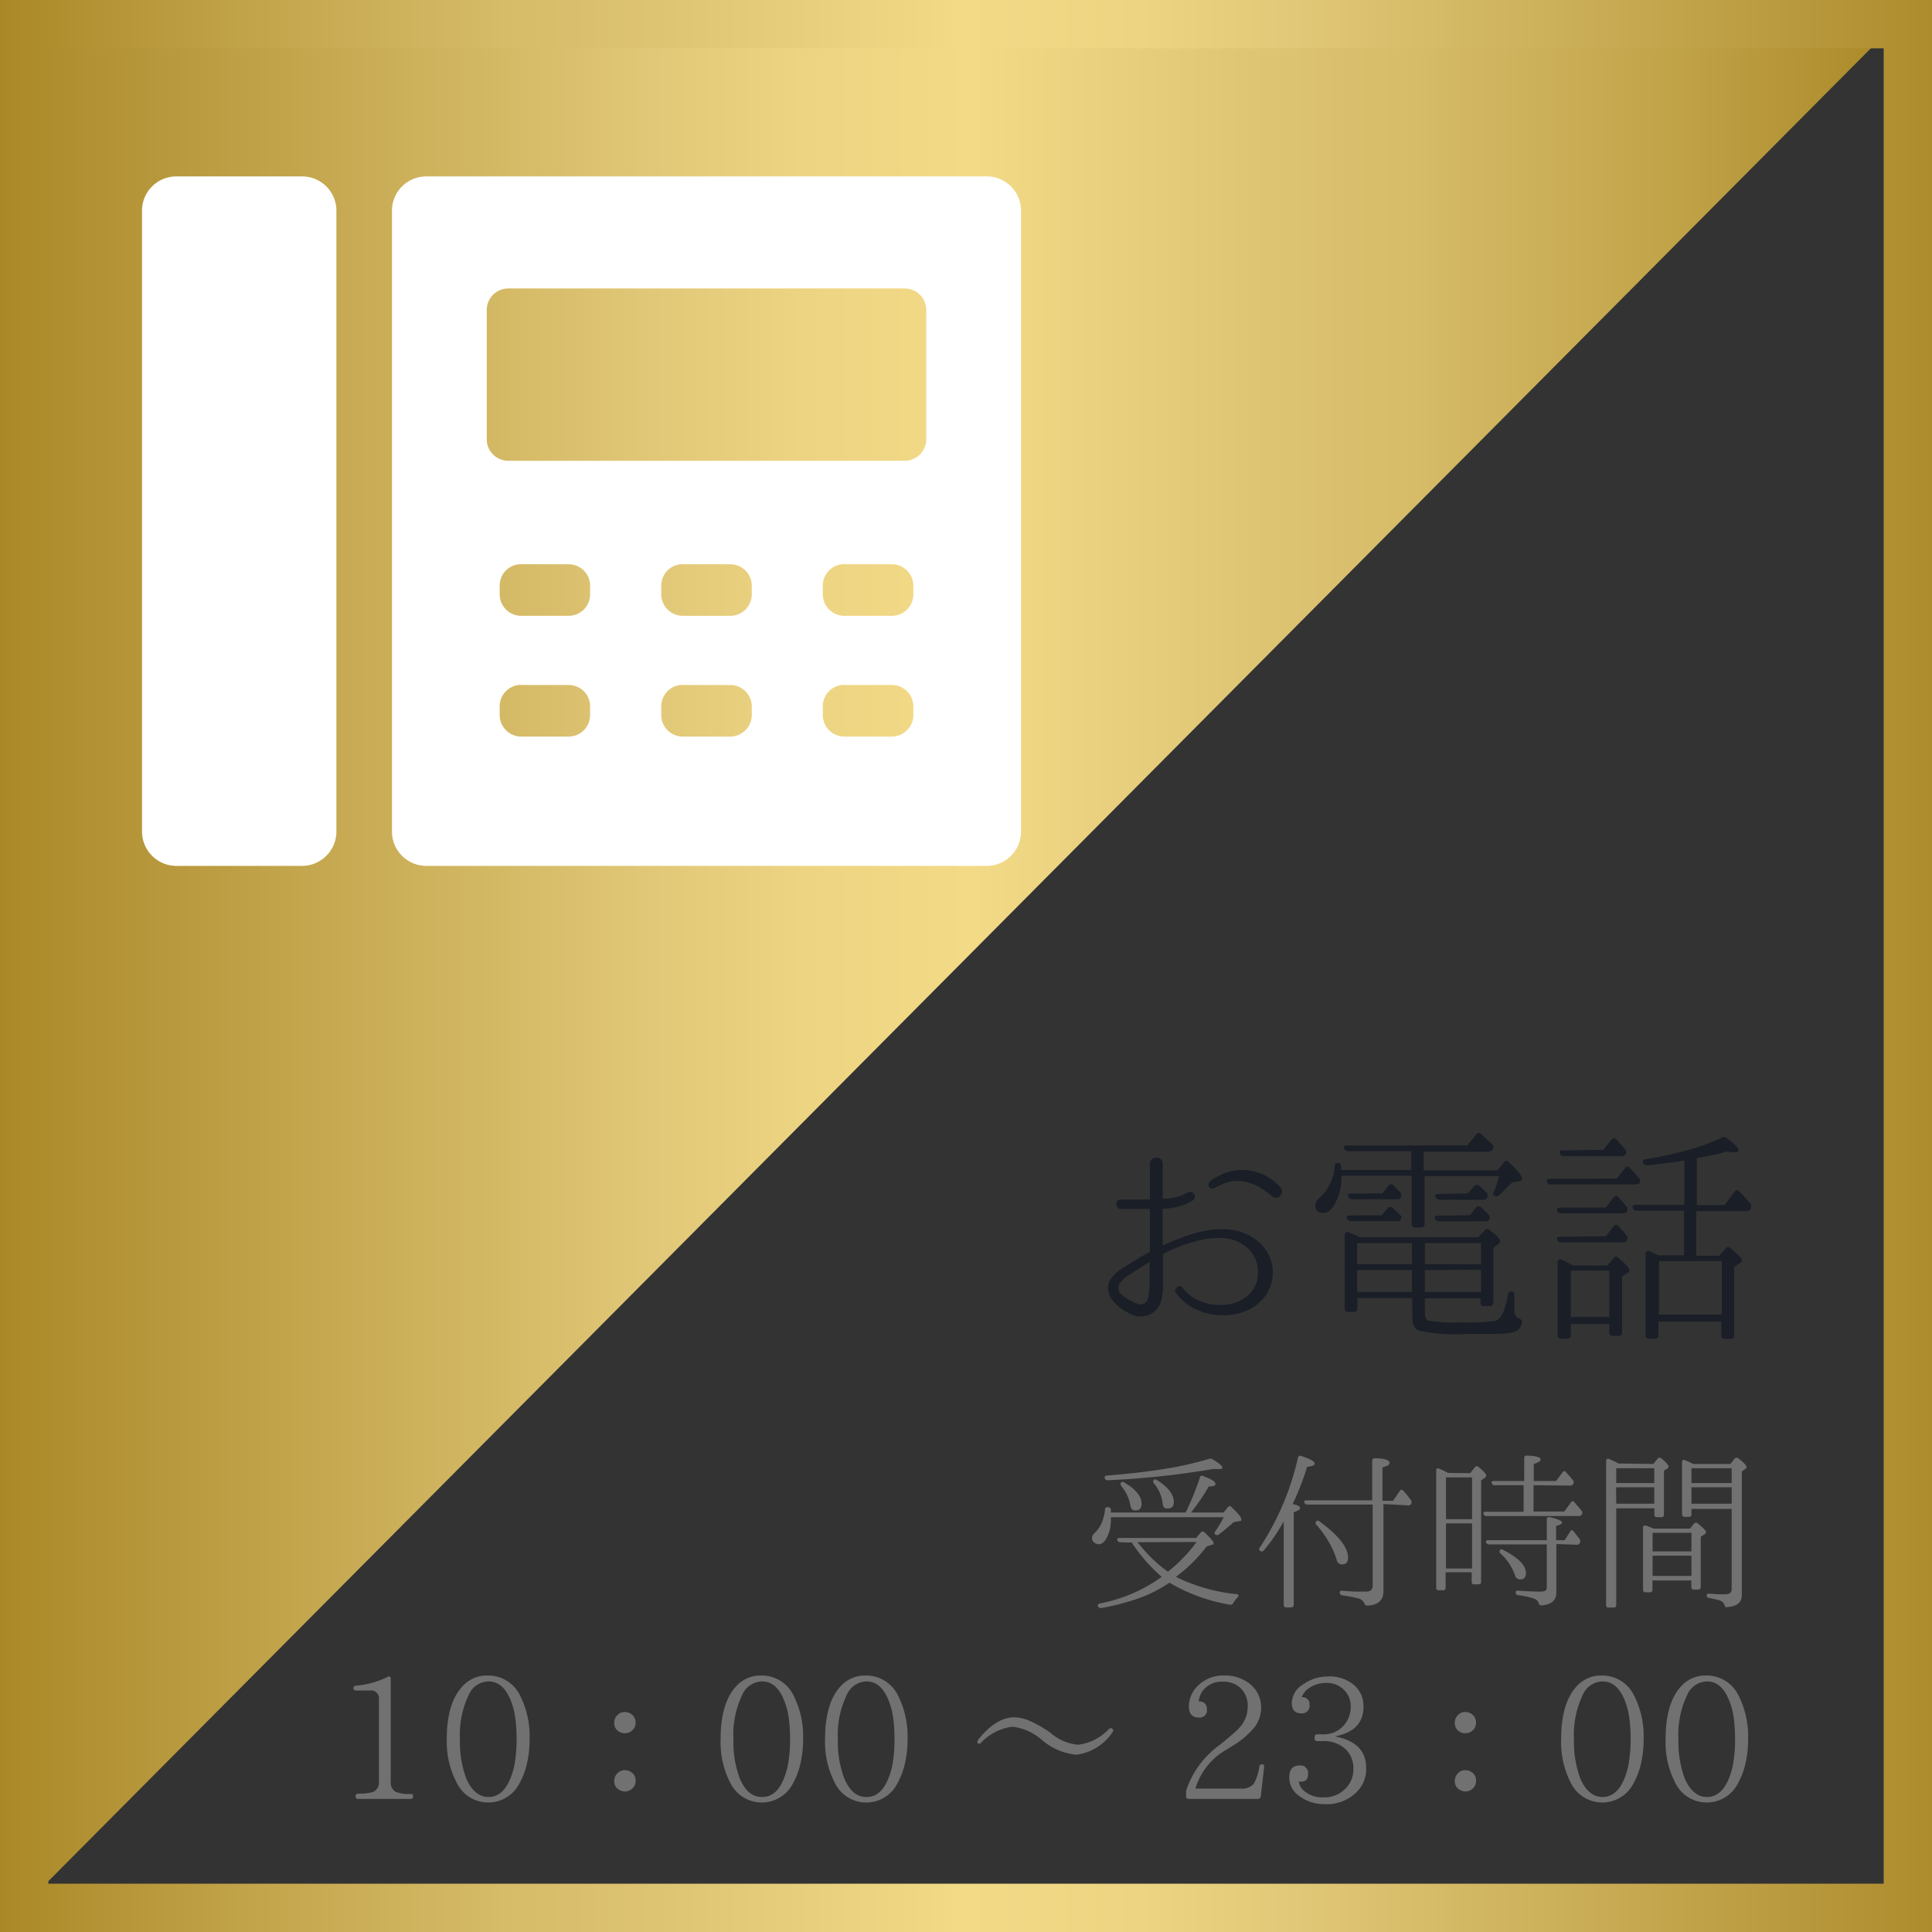
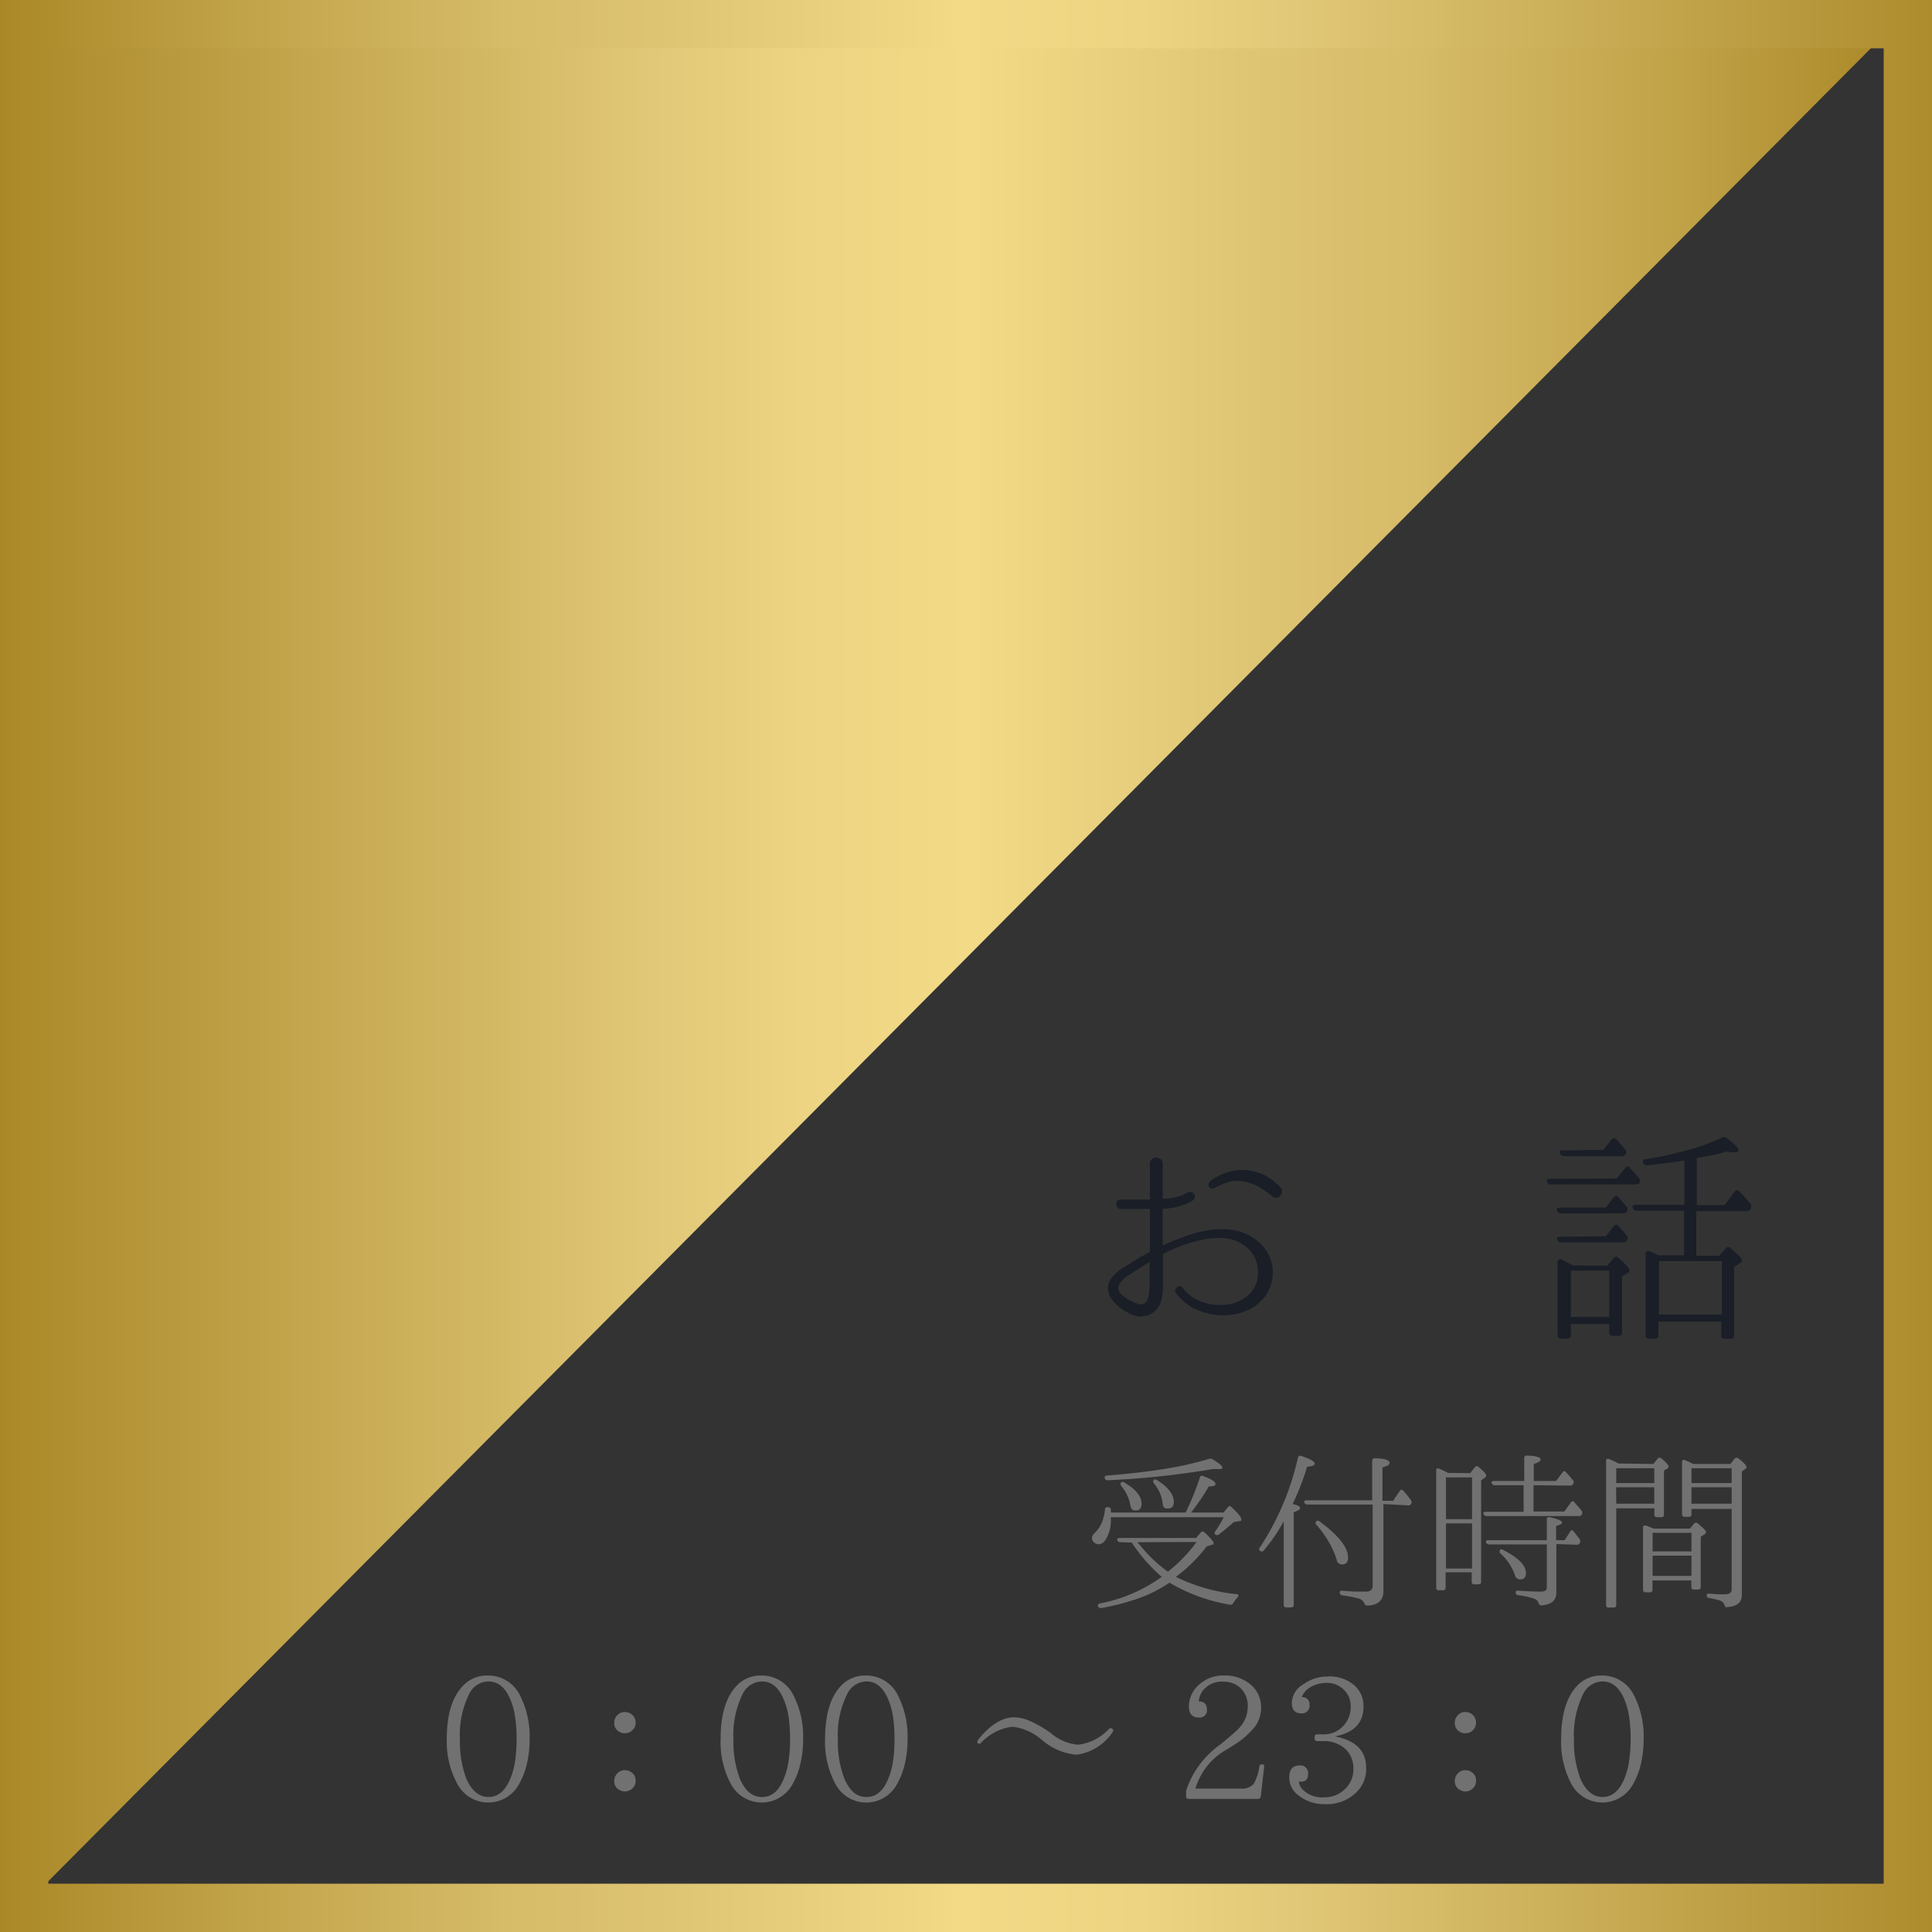
<svg xmlns="http://www.w3.org/2000/svg" xmlns:xlink="http://www.w3.org/1999/xlink" viewBox="0 0 160 160">
  <rect x="0" y="0" width="160" height="160" fill="#333333" stroke="none" />
  <defs>
    <style>.cls-1{fill:url(#新規グラデーションスウォッチ_1);}.cls-2{fill:#191e27;}.cls-3{fill:#727171;}.cls-4{fill:url(#新規グラデーションスウォッチ_1-2);}.cls-5{fill:#fff;}</style>
    <linearGradient id="新規グラデーションスウォッチ_1" x1="4437.26" y1="2798.69" x2="4591.54" y2="2798.69" gradientTransform="translate(4594.8 2877.65) rotate(180)" gradientUnits="userSpaceOnUse">
      <stop offset="0" stop-color="#aa8827" />
      <stop offset="0.13" stop-color="#c2a44a" />
      <stop offset="0.26" stop-color="#d6bb68" />
      <stop offset="0.34" stop-color="#ddc473" />
      <stop offset="0.5" stop-color="#f3da87" />
      <stop offset="0.59" stop-color="#edd482" />
      <stop offset="0.67" stop-color="#e1c878" />
      <stop offset="1" stop-color="#ad8c2d" />
    </linearGradient>
    <linearGradient id="新規グラデーションスウォッチ_1-2" x1="0" y1="80" x2="160" y2="80" gradientTransform="matrix(1, 0, 0, 1, 0, 0)" xlink:href="#新規グラデーションスウォッチ_1" />
  </defs>
  <title>アセット 36</title>
  <g id="レイヤー_2" data-name="レイヤー 2">
    <g id="レイヤー_1-2" data-name="レイヤー 1">
      <polygon class="cls-1" points="157.54 1.38 3.25 156.55 3.25 1.38 157.54 1.38 157.54 1.38" />
      <path class="cls-2" d="M103.67,102.44a3.85,3.85,0,0,1,1.29,1.28,3.14,3.14,0,0,1,.44,1.76,3.19,3.19,0,0,1-.73,2,3.81,3.81,0,0,1-1.68,1.16,5,5,0,0,1-2.13.27,5.3,5.3,0,0,1-2.08-.61,3.55,3.55,0,0,1-.67-.45,3.47,3.47,0,0,1-.43-.42,3.37,3.37,0,0,1-.32-.4.28.28,0,0,1,0-.26.4.4,0,0,1,.14-.19.44.44,0,0,1,.22-.07.28.28,0,0,1,.22.14h0a3.42,3.42,0,0,0,1.22,1,4.08,4.08,0,0,0,1.54.41,3.9,3.9,0,0,0,1.57-.17,3,3,0,0,0,1.28-.8,2.42,2.42,0,0,0,.62-1.47,2.74,2.74,0,0,0-.24-1.45,2.77,2.77,0,0,0-1-1.11,3.19,3.19,0,0,0-1.56-.52,6.44,6.44,0,0,0-1.74.12,10.62,10.62,0,0,0-1.73.49c-.56.22-1.07.43-1.51.65a.12.12,0,0,0-.08.11v2.88a4.21,4.21,0,0,1-.17,1,1.61,1.61,0,0,1-.3.58,1.75,1.75,0,0,1-.48.42,1.79,1.79,0,0,1-.59.2,1.5,1.5,0,0,1-.66,0,2.76,2.76,0,0,1-.7-.28,4.32,4.32,0,0,1-.71-.46,3.35,3.35,0,0,1-.59-.6,1.56,1.56,0,0,1-.32-.68,1.29,1.29,0,0,1,.08-.81,2.28,2.28,0,0,1,.47-.66A4.42,4.42,0,0,1,93,105l.69-.43.72-.44.75-.41a.13.13,0,0,0,.07-.12V100.2s0-.08-.09-.08H92.82a.33.33,0,0,1-.27-.12.45.45,0,0,1-.1-.27.36.36,0,0,1,.37-.39h2.32c.06,0,.09,0,.09-.07V96.42A.46.46,0,0,1,95.4,96a.55.55,0,0,1,.36-.13.56.56,0,0,1,.37.13.45.45,0,0,1,.16.38v2.83c0,.06,0,.08.08.06A4.35,4.35,0,0,0,97.85,99l.5-.23a.37.37,0,0,1,.31-.06.38.38,0,0,1,.22.17.5.5,0,0,1,.07.27.32.32,0,0,1-.15.25,4.8,4.8,0,0,1-.62.32,5.31,5.31,0,0,1-1.81.38.07.07,0,0,0-.08.08v2.87c0,.06,0,.08.08.06.52-.23,1.08-.46,1.69-.69a10.15,10.15,0,0,1,1.87-.51,6.88,6.88,0,0,1,1.92-.08A4.47,4.47,0,0,1,103.67,102.44ZM95.21,106c0-.26,0-.5,0-.74s0-.47,0-.71c0-.05,0-.06-.07,0l-.63.38-.61.4a4.27,4.27,0,0,1-.41.26,2.34,2.34,0,0,0-.43.33,2.07,2.07,0,0,0-.34.4.62.62,0,0,0-.09.46.64.64,0,0,0,.21.38,3.11,3.11,0,0,0,.43.35,4.29,4.29,0,0,0,.51.28,2,2,0,0,0,.43.18.67.67,0,0,0,.52,0,.57.57,0,0,0,.33-.41,3.18,3.18,0,0,0,.12-.72C95.2,106.5,95.21,106.23,95.21,106ZM106,98.28a.49.49,0,0,1,.17.37.55.55,0,0,1-.12.35.51.51,0,0,1-.31.19.43.43,0,0,1-.38-.11,8.15,8.15,0,0,0-1.15-.81,3.74,3.74,0,0,0-1.14-.41,3.05,3.05,0,0,0-1.2,0,5,5,0,0,0-1.32.54.33.33,0,0,1-.27,0,.39.39,0,0,1-.17-.14.35.35,0,0,1,0-.23.37.37,0,0,1,.14-.23,4.6,4.6,0,0,1,1.45-.73,4.08,4.08,0,0,1,1.51-.16,4.33,4.33,0,0,1,1.48.39A5.3,5.3,0,0,1,106,98.28Z" />
-       <path class="cls-2" d="M111.08,96.89h5.79V95.34h-5.2a.37.37,0,0,1-.36-.23c-.07-.17,0-.25.26-.25h9.94l.76-.91c.14-.17.28-.18.42,0,.3.27.6.55.91.85a.29.29,0,0,1,0,.4.38.38,0,0,1-.33.18h-5.37v1.55H124l.55-.66c.11-.18.25-.19.42,0q1.08,1,1.08,1.35c0,.1-.07.16-.21.19l-.63.13c-.1.1-.23.24-.41.41l-.65.64a.28.28,0,0,1-.42,0c-.1-.06-.11-.18,0-.36s.19-.46.26-.66a5,5,0,0,0,.16-.57h-6.17v3.95a.27.27,0,0,1-.3.3h-.49c-.18,0-.28-.1-.28-.3V97.37H111.1a4.61,4.61,0,0,1-.5,2.22c-.29.57-.63.86-1,.86a.59.59,0,0,1-.67-.67.84.84,0,0,1,.34-.57,3.82,3.82,0,0,0,1.26-2.64.26.26,0,0,1,.34-.25c.11,0,.18.11.19.29Zm11.34,5.57.55-.57c.11-.14.25-.15.42,0,.57.44.85.74.85.89a.27.27,0,0,1-.15.25l-.42.31v4.52a.27.27,0,0,1-.3.3h-.47a.26.26,0,0,1-.29-.3v-.34H118v1.19c0,.36.09.57.28.65a12.44,12.44,0,0,0,2.72.15,16.74,16.74,0,0,0,2.88-.13c.43-.13.78-.85,1-2.17a.29.29,0,0,1,.36-.25c.13,0,.18.16.17.35s0,.47,0,.66a4.12,4.12,0,0,0,0,.46.74.74,0,0,0,.4.76c.19.09.27.2.24.34a1,1,0,0,1-.81.82,7.81,7.81,0,0,1-1.33.12c-.62,0-1.45,0-2.47,0a14.18,14.18,0,0,1-4-.29c-.32-.16-.48-.55-.48-1.16V107.5h-4.54v.85a.27.27,0,0,1-.3.3h-.48c-.19,0-.28-.1-.28-.3v-6.06a.29.29,0,0,1,.09-.23.22.22,0,0,1,.25,0l.47.19a3,3,0,0,1,.44.21Zm-8-1.82.52-.59a.26.26,0,0,1,.41,0l.31.28.3.29c.12.11.12.25,0,.42s-.13.09-.28.09h-3.77a.37.37,0,0,1-.36-.21.16.16,0,0,1,0-.19.36.36,0,0,1,.25-.07Zm.06-1.81.51-.63a.26.26,0,0,1,.44,0l.31.33.24.23a.35.35,0,0,1,0,.42c0,.09-.14.14-.3.14H112a.36.36,0,0,1-.34-.23c-.09-.17,0-.25.28-.25Zm-2.09,5.87h4.54v-1.76h-4.54Zm4.54.48h-4.54V107h4.54Zm1.07-.48h4.65v-1.76H118Zm0,.48V107h4.65v-1.84Zm3.74-4.54.51-.65a.27.27,0,0,1,.42,0,3.42,3.42,0,0,1,.33.33c.1.1.19.2.3.3a.33.33,0,0,1,0,.42.38.38,0,0,1-.3.11h-3.82a.33.33,0,0,1-.34-.23.14.14,0,0,1,0-.18.4.4,0,0,1,.25-.06Zm-.17-1.81.53-.61a.27.27,0,0,1,.42,0l.3.27a4.11,4.11,0,0,1,.29.3.31.31,0,0,1,.05.39.33.33,0,0,1-.32.18h-3.61a.36.36,0,0,1-.34-.21c-.09-.18,0-.27.25-.27Z" />
      <path class="cls-2" d="M133.9,97.6l.68-.86c.14-.18.28-.18.42,0s.25.26.36.39l.36.43a.34.34,0,0,1,.06.4c-.05.09-.15.13-.31.13h-7.05a.3.3,0,0,1-.32-.25c0-.15.06-.22.29-.22ZM133,100l.63-.84c.14-.17.28-.18.42,0s.21.23.32.37.23.27.34.42a.32.32,0,0,1,0,.42.35.35,0,0,1-.3.12h-5.11a.33.33,0,0,1-.35-.23c-.06-.17,0-.25.29-.25Zm0,2.38.63-.82c.14-.17.28-.18.42,0l.35.37c.1.12.21.25.31.39a.31.31,0,0,1,0,.42.35.35,0,0,1-.32.15h-5.08a.38.38,0,0,1-.36-.23c-.06-.16,0-.24.29-.24Zm.11,2.43.52-.61c.14-.16.28-.18.43,0,.59.51.88.84.88,1s-.06.17-.19.25l-.42.24v4.64a.26.26,0,0,1-.29.3h-.46c-.21,0-.31-.1-.31-.3v-.68h-3.18v.91a.27.27,0,0,1-.3.3h-.49c-.21,0-.31-.1-.31-.3v-6a.27.27,0,0,1,.1-.24.25.25,0,0,1,.25,0,9,9,0,0,1,.91.48Zm-.34-9.58.69-.85a.25.25,0,0,1,.42,0l.37.41a5.41,5.41,0,0,1,.35.43.28.28,0,0,1,0,.39.33.33,0,0,1-.31.14h-4.79a.32.32,0,0,1-.32-.25c-.06-.15,0-.23.27-.23Zm-2.68,10v3.84h3.18v-3.84Zm7.51-1.27h1.86v-3.69h-3.91a.32.32,0,0,1-.33-.24c-.06-.17,0-.25.27-.25h4V96.11c-.38.07-.82.13-1.33.19l-1.71.21a.34.34,0,0,1-.38-.21c-.06-.16,0-.26.23-.3a29.42,29.42,0,0,0,3.53-.77,15.67,15.67,0,0,0,2.72-1,.4.4,0,0,1,.42,0c.69.51,1,.86,1,1s-.11.19-.34.19l-.27,0-.36-.06q-.44.14-1.05.27l-1.43.28V99.8h2.31l.82-1.1c.14-.18.28-.19.42,0a11.88,11.88,0,0,1,.91,1,.38.38,0,0,1,0,.4.34.34,0,0,1-.32.2h-4.18V104h1.9l.53-.61a.26.26,0,0,1,.42,0c.62.51.93.83.93,1s-.07.14-.19.23l-.46.31v5.66a.24.24,0,0,1-.28.28h-.49c-.19,0-.29-.09-.29-.28v-1.14h-5.21v1.14a.25.25,0,0,1-.28.28h-.48c-.2,0-.3-.09-.3-.28v-6.73c0-.23.11-.31.34-.25a3.14,3.14,0,0,0,.37.18l.37.18Zm-.21.48v4.42h5.21v-4.42Z" />
      <path class="cls-3" d="M92,125.26h6.19a23.58,23.58,0,0,0,1.18-2.89c0-.15.14-.19.29-.12.69.25,1,.46,1,.64s-.19.19-.56.22c-.22.39-.45.75-.69,1.1s-.5.7-.77,1.05h2.69l.36-.44c.09-.12.19-.12.31,0,.53.51.8.83.8,1s-.07.15-.2.16l-.44.08c-.17.16-.36.32-.56.49s-.42.34-.65.52a.23.23,0,0,1-.31,0c-.07,0-.07-.14,0-.25a8.8,8.8,0,0,0,.7-1.17H92v.15a4.28,4.28,0,0,1-.07.81,2.76,2.76,0,0,1-.28.74c-.18.36-.41.54-.67.54a.66.66,0,0,1-.35-.13.5.5,0,0,1-.2-.38.64.64,0,0,1,.23-.43,2.52,2.52,0,0,0,.57-.82,3.61,3.61,0,0,0,.28-1.11.19.19,0,0,1,.24-.2A.22.22,0,0,1,92,125l0,.08Zm.79,2.46a.23.23,0,0,1-.25-.17.08.08,0,0,1,0-.12.24.24,0,0,1,.18-.06h6.34l.38-.46a.21.21,0,0,1,.32,0c.5.47.75.76.75.88s0,.11-.14.14l-.44.14a12.7,12.7,0,0,1-2.55,2.52,14.86,14.86,0,0,0,5,1.43c.21,0,.24.12.1.28a2.24,2.24,0,0,0-.35.46.24.24,0,0,1-.28.13,14.46,14.46,0,0,1-5-1.82,11.32,11.32,0,0,1-2.48,1.27,20,20,0,0,1-3.15.83.25.25,0,0,1-.28-.13c-.07-.12,0-.2.16-.25a12.94,12.94,0,0,0,5.11-2.2,13.7,13.7,0,0,1-2.48-2.84ZM91.5,122.4a.1.1,0,0,1,0-.13.38.38,0,0,1,.17-.07q2.63-.21,4.71-.54a28.71,28.71,0,0,0,3.71-.83.37.37,0,0,1,.29,0c.57.34.85.57.85.7s-.09.13-.29.13h-.22l-.27,0a72.43,72.43,0,0,1-8.71.93.24.24,0,0,1-.25-.16Zm1.34.38c.07-.08.16-.08.28,0,.95.56,1.42,1.14,1.42,1.75,0,.38-.17.56-.49.56s-.39-.16-.45-.5a3.37,3.37,0,0,0-.73-1.51C92.79,123,92.78,122.85,92.84,122.78Zm1.36,4.94a1.76,1.76,0,0,0,.21.24,11.43,11.43,0,0,0,2.31,2.2A11.92,11.92,0,0,0,98,129a10.56,10.56,0,0,0,1.09-1.3Zm1.35-5.15c.06-.07.15-.07.26,0,.94.59,1.4,1.19,1.4,1.82,0,.36-.17.54-.52.54s-.37-.17-.42-.53a3,3,0,0,0-.71-1.55C95.48,122.74,95.48,122.64,95.55,122.57Z" />
      <path class="cls-3" d="M107.05,124.56c.41.08.62.19.62.33s-.18.22-.53.35v7.66c0,.15-.08.22-.23.22h-.37c-.15,0-.23-.07-.23-.22V126a14.71,14.71,0,0,1-.78,1.26c-.28.41-.58.79-.88,1.16a.21.21,0,0,1-.31,0c-.09-.07-.09-.16,0-.27a22.45,22.45,0,0,0,3.15-7.43.22.22,0,0,1,.1-.14.19.19,0,0,1,.18,0c.73.24,1.1.45,1.1.62s-.21.22-.62.28A22,22,0,0,1,107.05,124.56Zm7.52,0v7.21c0,.76-.44,1.16-1.33,1.2a.25.25,0,0,1-.25-.19.73.73,0,0,0-.52-.41,10.58,10.58,0,0,0-1.31-.25.23.23,0,0,1-.21-.24c0-.11.07-.16.23-.14l1,.07.94,0c.37,0,.56-.17.56-.49V124.6h-5.41a.24.24,0,0,1-.25-.17q-.07-.18.21-.18h5.41V121c0-.15.07-.23.22-.23.81,0,1.22.16,1.22.37s-.2.25-.59.39v2.76h.88l.55-.81c.09-.14.19-.15.31,0a3.9,3.9,0,0,1,.33.38l.3.39a.28.28,0,0,1,0,.29.23.23,0,0,1-.23.13ZM109,126c.08-.09.17-.09.28,0,1.57,1.15,2.36,2.14,2.36,3,0,.37-.17.56-.49.56a.43.43,0,0,1-.45-.39,7.31,7.31,0,0,0-.65-1.46,9.21,9.21,0,0,0-1-1.4A.2.2,0,0,1,109,126Z" />
      <path class="cls-3" d="M121.75,122l.4-.49a.2.2,0,0,1,.32,0c.41.33.61.56.61.68a.26.26,0,0,1-.14.21l-.28.2V131c0,.14-.07.21-.22.21h-.35a.19.19,0,0,1-.21-.21v-.79h-2.16v1.28c0,.14-.07.21-.22.21h-.35a.19.19,0,0,1-.21-.21V121.8c0-.19.08-.24.25-.17l.34.15.4.2Zm-2,.35v3.46h2.16v-3.46Zm2.16,7.55v-3.74h-2.16v3.74ZM127,123v2.18h2.55l.54-.75c.09-.13.19-.14.31,0l.33.38.27.32a.33.33,0,0,1,0,.3.27.27,0,0,1-.25.12h-7.63a.25.25,0,0,1-.25-.15c-.06-.13,0-.2.19-.2h3.12V123H123.8a.25.25,0,0,1-.25-.15c-.07-.13,0-.2.19-.2h2.49v-1.89c0-.16.08-.23.23-.21.75,0,1.13.15,1.13.31s-.19.25-.57.38v1.41h1.85l.53-.71c.09-.13.19-.14.31,0l.29.33c.09.11.19.22.28.34a.25.25,0,0,1,0,.29.28.28,0,0,1-.25.13Zm1.89,4.87v4q0,1-1.23,1.08a.23.23,0,0,1-.24-.21.54.54,0,0,0-.31-.32,6.11,6.11,0,0,0-1.37-.31.21.21,0,0,1-.21-.24c0-.11.08-.16.24-.14.72.06,1.33.08,1.8.08s.53-.14.53-.42V127.9h-4.77a.28.28,0,0,1-.27-.17c0-.12,0-.18.2-.18h4.84v-1.72c0-.16.09-.22.26-.18.68.16,1,.3,1,.43s-.17.19-.49.3v1.17h.71l.45-.7c.09-.16.2-.17.31,0l.26.33.23.3a.29.29,0,0,1,0,.31.26.26,0,0,1-.25.14Zm-4.68.49q.09-.1.27,0c1.26.64,1.89,1.27,1.89,1.91,0,.35-.16.53-.48.53a.43.43,0,0,1-.42-.32,4.28,4.28,0,0,0-1.2-1.82Q124.13,128.52,124.23,128.39Z" />
      <path class="cls-3" d="M136.92,121.24l.37-.45a.21.21,0,0,1,.31,0c.38.32.58.54.58.66a.19.19,0,0,1-.1.17l-.28.17v3.65a.19.19,0,0,1-.21.21h-.35c-.15,0-.23-.07-.23-.21v-.53h-3.16v8c0,.15-.07.22-.21.22h-.41a.19.19,0,0,1-.22-.22V121a.18.18,0,0,1,.07-.17.19.19,0,0,1,.18,0l.39.17c.12.06.25.12.38.2Zm-3.07.35v1.23H137v-1.23Zm0,2.94H137v-1.36h-3.16Zm3.11,2.06h3l.33-.41a.22.22,0,0,1,.33,0c.44.36.67.59.67.7a.21.21,0,0,1-.11.17l-.33.21v4.16c0,.15-.07.22-.21.22h-.35a.19.19,0,0,1-.22-.22v-.53h-3.22v.75c0,.15-.07.23-.22.23h-.34c-.15,0-.22-.08-.22-.23v-5.12a.2.2,0,0,1,.07-.18s.1,0,.18,0Zm-.1.35v1.54h3.22v-1.54Zm3.22,3.57v-1.68h-3.22v1.68Zm3.23-9.27.35-.45a.24.24,0,0,1,.33,0c.43.35.65.58.65.7a.19.19,0,0,1-.11.17l-.28.21v10.22c0,.62-.39.94-1.19,1a.23.23,0,0,1-.16,0,.35.35,0,0,1-.08-.15.6.6,0,0,0-.42-.4,1.8,1.8,0,0,0-.33-.09l-.52-.11a.2.2,0,0,1-.21-.22c0-.11.08-.16.24-.14l.64.05.65,0q.54,0,.54-.42v-6.65h-3.33v.43a.2.2,0,0,1-.22.23h-.34c-.15,0-.22-.08-.22-.23V121.1c0-.19.08-.24.25-.17l.36.15.32.16Zm-3.23.35v1.23h3.33v-1.23Zm3.33,2.94v-1.36h-3.33v1.36Z" />
-       <path class="cls-3" d="M34.21,148.77c0,.14-.07.21-.22.21H29.66a.19.19,0,0,1-.21-.21.21.21,0,0,1,.23-.23,4.15,4.15,0,0,0,1.23-.14.86.86,0,0,0,.47-.89v-6.77a.65.65,0,0,0-.72-.74H29.49a.19.19,0,0,1-.22-.22q0-.15.21-.18a7.19,7.19,0,0,0,2.63-.73q.12-.08.18,0c.05,0,.07.08.07.17v8.5a.88.88,0,0,0,.42.86,3,3,0,0,0,1.21.17C34.14,148.54,34.21,148.62,34.21,148.77Z" />
      <path class="cls-3" d="M40.4,138.76a2.91,2.91,0,0,1,2.65,1.62,7.47,7.47,0,0,1,.81,3.67,8.65,8.65,0,0,1-.22,2,6.14,6.14,0,0,1-.62,1.64,2.9,2.9,0,0,1-5.17,0A7.34,7.34,0,0,1,37,144c0-2.07.48-3.57,1.44-4.49A2.71,2.71,0,0,1,40.4,138.76Zm.06.49a1.81,1.81,0,0,0-1.63,1.09,7.63,7.63,0,0,0-.74,3.71,8.63,8.63,0,0,0,.53,3.25c.44,1,1.05,1.52,1.84,1.52s1.42-.53,1.83-1.59a6,6,0,0,0,.37-1.41,13.24,13.24,0,0,0,0-3.63,5.85,5.85,0,0,0-.4-1.46C41.84,139.74,41.24,139.25,40.46,139.25Z" />
      <path class="cls-3" d="M51.74,141.78a.93.93,0,0,1,.49.14.83.83,0,0,1,.41.74.78.78,0,0,1-.24.6.85.85,0,0,1-.65.28.79.79,0,0,1-.4-.09.8.8,0,0,1-.48-.79.86.86,0,0,1,.27-.63A.82.82,0,0,1,51.74,141.78Zm0,4.82a.85.85,0,0,1,.49.14.8.8,0,0,1,.41.74.81.81,0,0,1-.24.6.88.88,0,0,1-.65.28.82.82,0,0,1-.4-.1.79.79,0,0,1-.48-.78.86.86,0,0,1,.27-.63A.82.82,0,0,1,51.74,146.6Z" />
      <path class="cls-3" d="M63.05,138.76a2.91,2.91,0,0,1,2.65,1.62,7.47,7.47,0,0,1,.81,3.67,8.65,8.65,0,0,1-.22,2,6.14,6.14,0,0,1-.62,1.64,2.9,2.9,0,0,1-5.17,0,7.34,7.34,0,0,1-.82-3.71c0-2.07.48-3.57,1.44-4.49A2.71,2.71,0,0,1,63.05,138.76Zm.06.49a1.82,1.82,0,0,0-1.63,1.09,7.63,7.63,0,0,0-.74,3.71,8.63,8.63,0,0,0,.53,3.25c.44,1,1,1.52,1.84,1.52s1.42-.53,1.83-1.59a6,6,0,0,0,.37-1.41,11.78,11.78,0,0,0,.12-1.76,13.26,13.26,0,0,0-.12-1.87,5.84,5.84,0,0,0-.41-1.46C64.49,139.74,63.89,139.25,63.11,139.25Z" />
      <path class="cls-3" d="M71.7,138.76a2.91,2.91,0,0,1,2.65,1.62,7.47,7.47,0,0,1,.81,3.67,8.65,8.65,0,0,1-.22,2,6.14,6.14,0,0,1-.62,1.64,2.89,2.89,0,0,1-5.16,0,7.33,7.33,0,0,1-.83-3.71c0-2.07.48-3.57,1.44-4.49A2.73,2.73,0,0,1,71.7,138.76Zm.06.49a1.8,1.8,0,0,0-1.62,1.09,7.51,7.51,0,0,0-.75,3.71,8.42,8.42,0,0,0,.54,3.25c.43,1,1,1.52,1.83,1.52s1.42-.53,1.83-1.59a5.58,5.58,0,0,0,.37-1.41,11.78,11.78,0,0,0,.12-1.76,13.26,13.26,0,0,0-.12-1.87,5.84,5.84,0,0,0-.41-1.46C73.14,139.74,72.54,139.25,71.76,139.25Z" />
      <path class="cls-3" d="M92.13,143.18c.08.07.08.16,0,.28a4.26,4.26,0,0,1-3,1.86,5.13,5.13,0,0,1-2.78-1.17A4.56,4.56,0,0,0,83.87,143a4.21,4.21,0,0,0-2.62,1.33.2.2,0,0,1-.31,0s0-.14.06-.25c1-1.24,2-1.86,3-1.86a3.48,3.48,0,0,1,1.35.33,9.18,9.18,0,0,1,1.7,1,4,4,0,0,0,2.22.94,4.14,4.14,0,0,0,2.6-1.34C92,143.11,92.06,143.1,92.13,143.18Z" />
      <path class="cls-3" d="M104.52,146.11c.13,0,.19.08.17.23l-.28,2.44a.23.23,0,0,1-.24.2H98.46c-.15,0-.23-.07-.23-.21v-.35a.35.35,0,0,1,0-.13,7.6,7.6,0,0,1,2.82-3.81l.22-.18c.37-.31.69-.57.94-.8a4.07,4.07,0,0,0,.59-.6,2.59,2.59,0,0,0,.53-1.54,2,2,0,0,0-.73-1.68,2.05,2.05,0,0,0-1.27-.41,2,2,0,0,0-1.74.77,1.7,1.7,0,0,0-.31.86c.45,0,.67.24.67.66a.6.6,0,0,1-.67.68c-.55,0-.82-.31-.82-.94a2.4,2.4,0,0,1,.78-1.73,2.94,2.94,0,0,1,2.13-.81,3.26,3.26,0,0,1,2.07.64,2.46,2.46,0,0,1,1,2,2.69,2.69,0,0,1-.52,1.61,7,7,0,0,1-1.89,1.6l-.39.25A5.5,5.5,0,0,0,99,148.12h3.71a1.3,1.3,0,0,0,1.12-.39,3.93,3.93,0,0,0,.46-1.41.23.23,0,0,1,.24-.21Z" />
      <path class="cls-3" d="M110.6,143.81c1.69.34,2.54,1.2,2.54,2.6a2.65,2.65,0,0,1-.79,2,3.47,3.47,0,0,1-2.61,1,3.36,3.36,0,0,1-2.17-.7,1.82,1.82,0,0,1-.8-1.5q0-1,.84-1a.63.63,0,0,1,.72.7c0,.43-.2.64-.6.64h-.17a1.22,1.22,0,0,0,.38.71,2.32,2.32,0,0,0,1.69.59,2.41,2.41,0,0,0,1.78-.71,2.21,2.21,0,0,0,.67-1.68,2.16,2.16,0,0,0-.63-1.59,2.63,2.63,0,0,0-1.88-.68h-.47a.21.21,0,0,1-.23-.23v-.11c0-.15.08-.22.23-.22h.47a2.17,2.17,0,0,0,1.61-.63,2.25,2.25,0,0,0,.68-1.7,1.91,1.91,0,0,0-.14-.74,2,2,0,0,0-.41-.61,2,2,0,0,0-1.47-.58,2.57,2.57,0,0,0-.85.14,2.17,2.17,0,0,0-.7.38,1.5,1.5,0,0,0-.49.67.57.57,0,0,1,.65.63.62.62,0,0,1-.7.7c-.51,0-.77-.3-.77-.89a1.88,1.88,0,0,1,1-1.54,3.43,3.43,0,0,1,2-.62,3.09,3.09,0,0,1,2.27.81,2.31,2.31,0,0,1,.67,1.67q0,2-2.28,2.46Z" />
      <path class="cls-3" d="M121.35,141.78a1,1,0,0,1,.49.14.89.89,0,0,1,.17,1.34.86.86,0,0,1-.65.28.76.76,0,0,1-.4-.09.8.8,0,0,1-.48-.79.86.86,0,0,1,.27-.63A.79.79,0,0,1,121.35,141.78Zm0,4.82a.87.87,0,0,1,.49.14.79.79,0,0,1,.4.74.85.85,0,0,1-.23.6.9.9,0,0,1-.65.28.82.82,0,0,1-.4-.1.79.79,0,0,1-.48-.78.86.86,0,0,1,.27-.63A.79.79,0,0,1,121.35,146.6Z" />
      <path class="cls-3" d="M132.66,138.76a2.91,2.91,0,0,1,2.65,1.62,7.47,7.47,0,0,1,.81,3.67,9.2,9.2,0,0,1-.22,2,6.14,6.14,0,0,1-.62,1.64,2.9,2.9,0,0,1-5.17,0,7.34,7.34,0,0,1-.82-3.71c0-2.07.48-3.57,1.44-4.49A2.71,2.71,0,0,1,132.66,138.76Zm.06.49a1.81,1.81,0,0,0-1.63,1.09,7.63,7.63,0,0,0-.74,3.71,8.63,8.63,0,0,0,.53,3.25c.44,1,1.05,1.52,1.84,1.52s1.42-.53,1.83-1.59a6,6,0,0,0,.37-1.41,13.24,13.24,0,0,0,0-3.63,5.85,5.85,0,0,0-.4-1.46C134.1,139.74,133.5,139.25,132.72,139.25Z" />
-       <path class="cls-3" d="M141.31,138.76a2.91,2.91,0,0,1,2.65,1.62,7.47,7.47,0,0,1,.81,3.67,8.65,8.65,0,0,1-.22,2,6.14,6.14,0,0,1-.62,1.64,2.9,2.9,0,0,1-5.17,0,7.34,7.34,0,0,1-.82-3.71c0-2.07.48-3.57,1.44-4.49A2.71,2.71,0,0,1,141.31,138.76Zm.06.49a1.82,1.82,0,0,0-1.63,1.09,7.63,7.63,0,0,0-.74,3.71,8.63,8.63,0,0,0,.53,3.25c.44,1,1.05,1.52,1.84,1.52s1.42-.53,1.83-1.59a6,6,0,0,0,.37-1.41,11.78,11.78,0,0,0,.12-1.76,13.26,13.26,0,0,0-.12-1.87,5.84,5.84,0,0,0-.41-1.46C142.75,139.74,142.15,139.25,141.37,139.25Z" />
      <path class="cls-4" d="M156,4V156H4V4H156m4-4H0V160H160V0Z" />
-       <path class="cls-5" d="M14.62,14.61a2.84,2.84,0,0,0-2.86,2.85V68.85a2.85,2.85,0,0,0,2.86,2.86H25a2.85,2.85,0,0,0,2.86-2.86V17.46A2.84,2.84,0,0,0,25,14.61Zm20.69,0a2.84,2.84,0,0,0-2.85,2.85V68.85a2.85,2.85,0,0,0,2.85,2.86H81.7a2.85,2.85,0,0,0,2.86-2.86V17.46a2.84,2.84,0,0,0-2.86-2.85Zm6.78,9.28H74.92a1.78,1.78,0,0,1,1.79,1.78V36.38a1.79,1.79,0,0,1-1.79,1.78H42.09a1.78,1.78,0,0,1-1.78-1.78V25.67a1.78,1.78,0,0,1,1.78-1.78Zm1.07,22.84h3.93a1.77,1.77,0,0,1,1.78,1.78v.71A1.78,1.78,0,0,1,47.09,51H43.16a1.79,1.79,0,0,1-1.78-1.79v-.71a1.78,1.78,0,0,1,1.78-1.78Zm13.39,0h3.92a1.78,1.78,0,0,1,1.79,1.78v.71A1.79,1.79,0,0,1,60.47,51H56.55a1.79,1.79,0,0,1-1.79-1.79v-.71a1.78,1.78,0,0,1,1.79-1.78Zm13.38,0h3.92a1.78,1.78,0,0,1,1.79,1.78v.71A1.79,1.79,0,0,1,73.85,51H69.93a1.79,1.79,0,0,1-1.79-1.79v-.71a1.78,1.78,0,0,1,1.79-1.78Zm-26.77,10h3.93a1.77,1.77,0,0,1,1.78,1.78v.71A1.78,1.78,0,0,1,47.09,61H43.16a1.79,1.79,0,0,1-1.78-1.79V58.5a1.78,1.78,0,0,1,1.78-1.78Zm13.39,0h3.92a1.78,1.78,0,0,1,1.79,1.78v.71A1.79,1.79,0,0,1,60.47,61H56.55a1.79,1.79,0,0,1-1.79-1.79V58.5a1.78,1.78,0,0,1,1.79-1.78Zm13.38,0h3.92a1.78,1.78,0,0,1,1.79,1.78v.71A1.79,1.79,0,0,1,73.85,61H69.93a1.79,1.79,0,0,1-1.79-1.79V58.5a1.78,1.78,0,0,1,1.79-1.78Z" />
    </g>
  </g>
</svg>